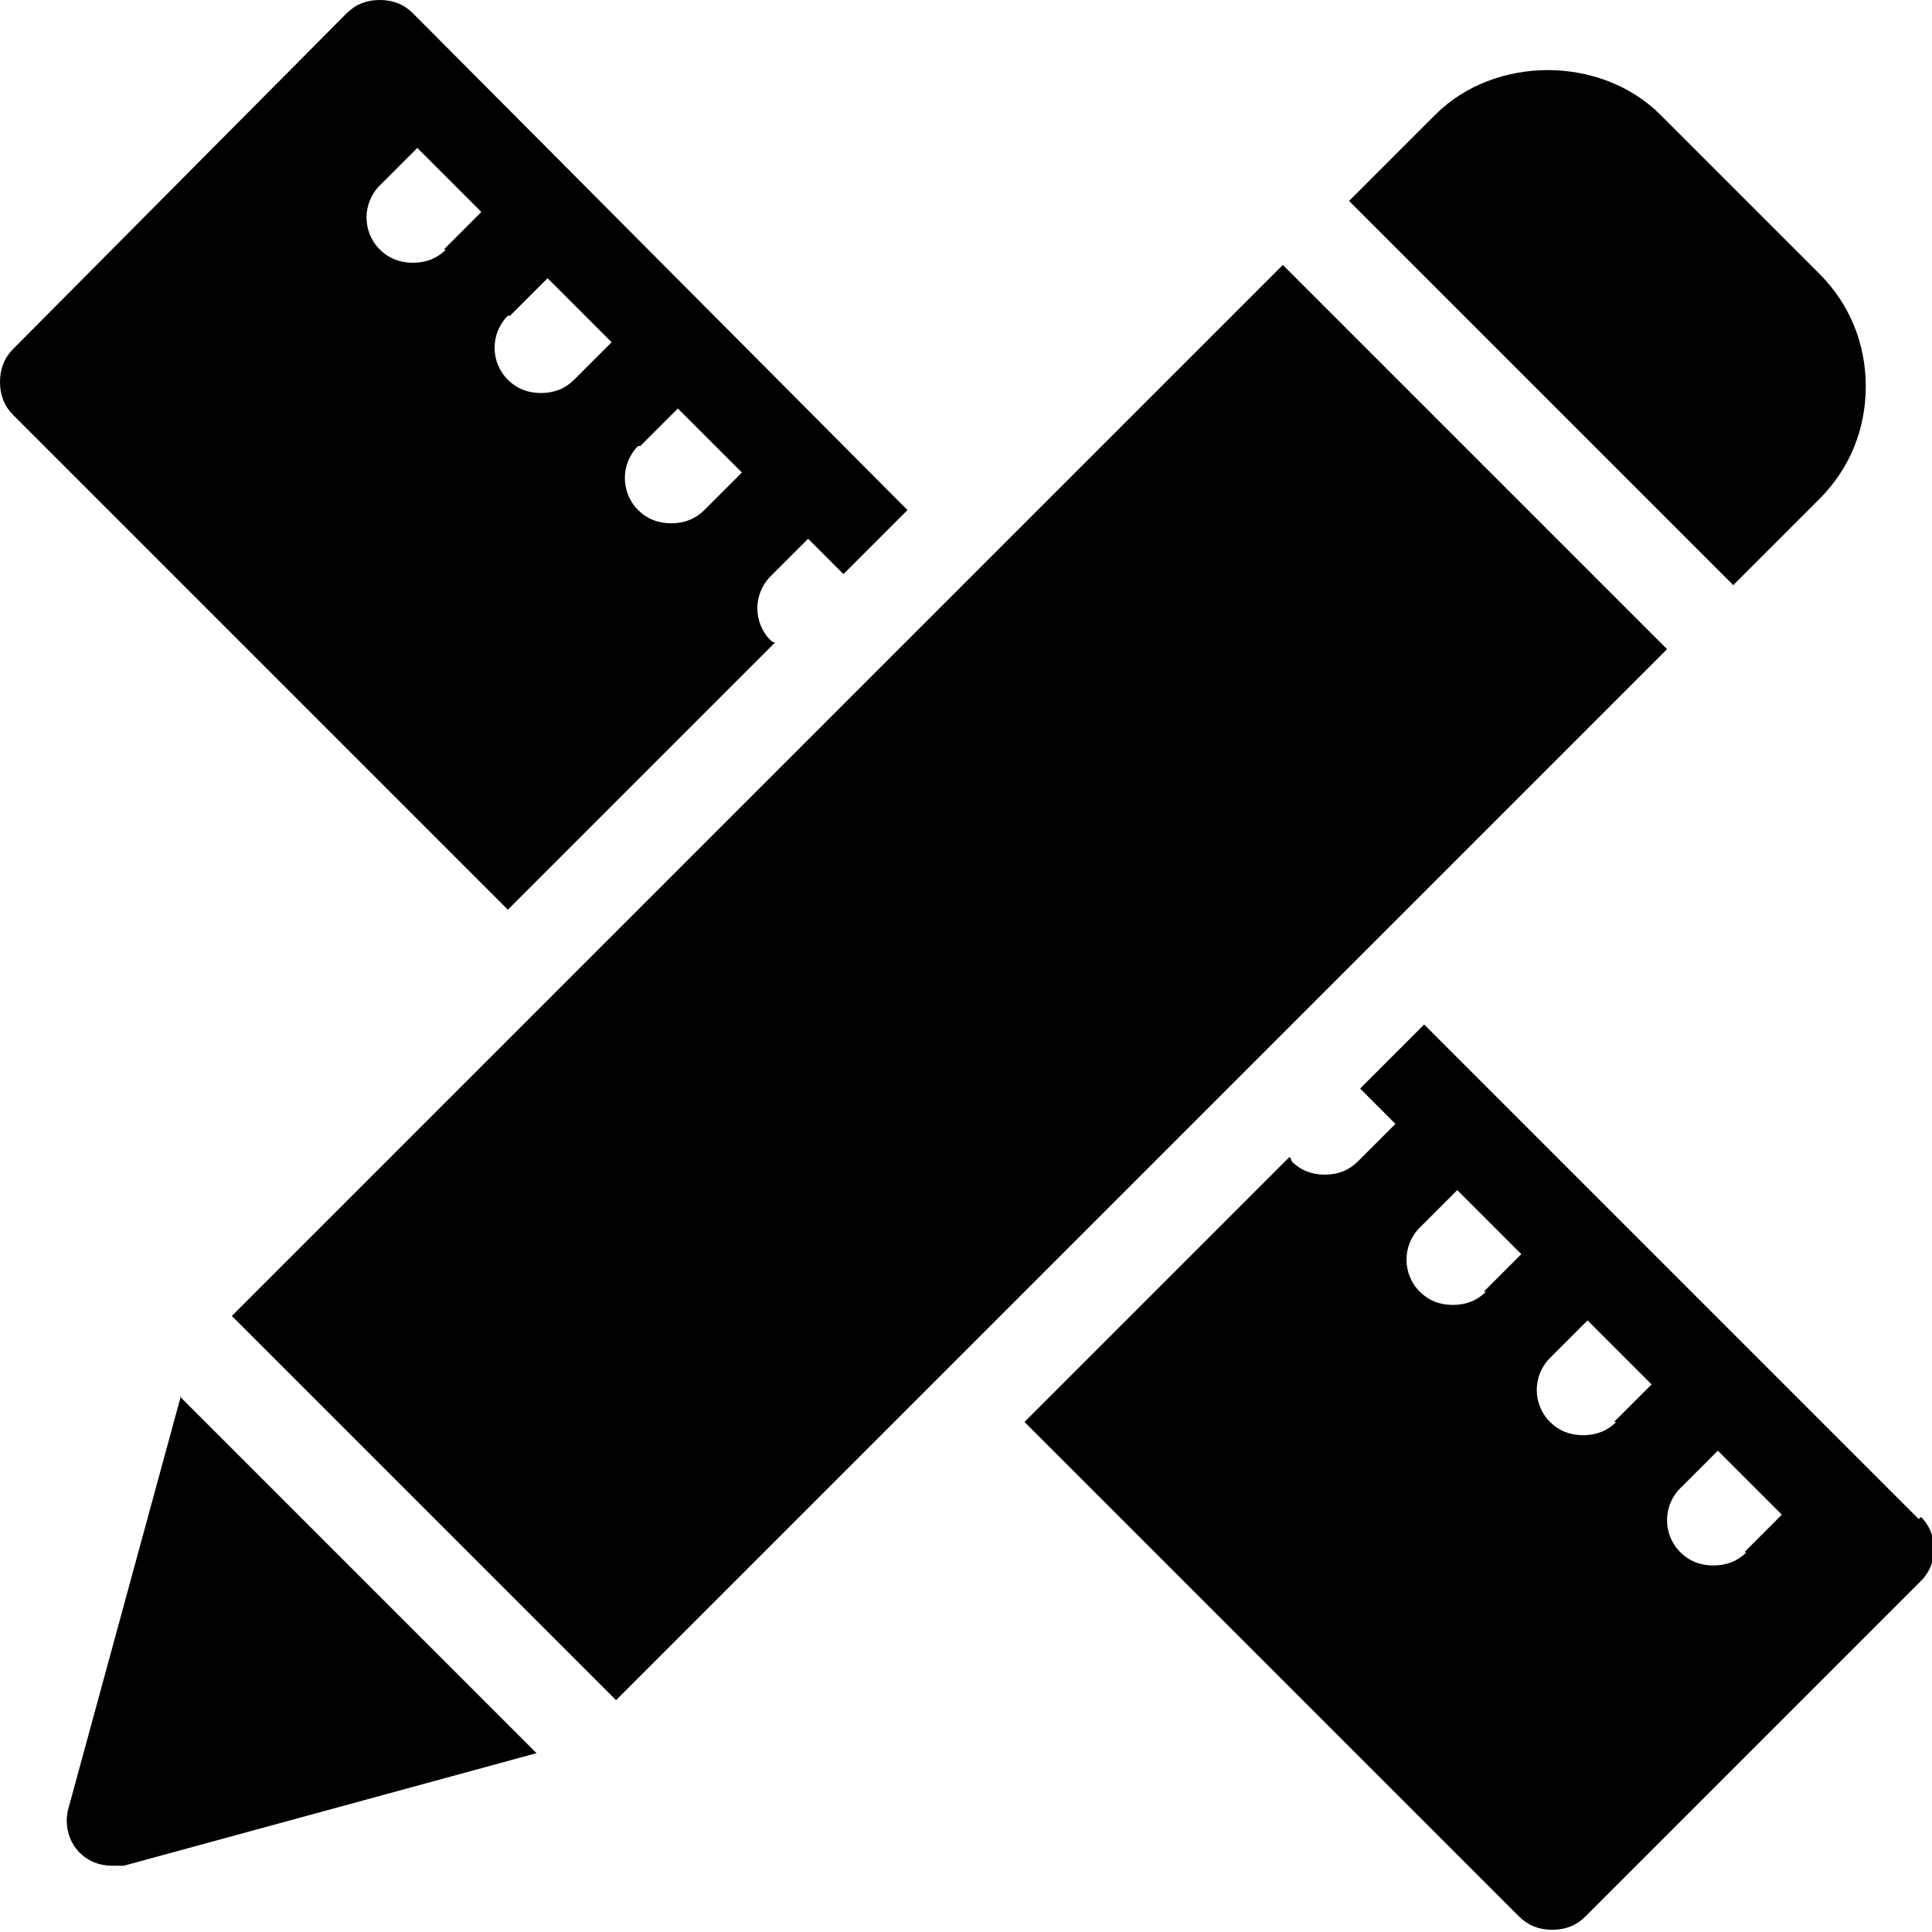
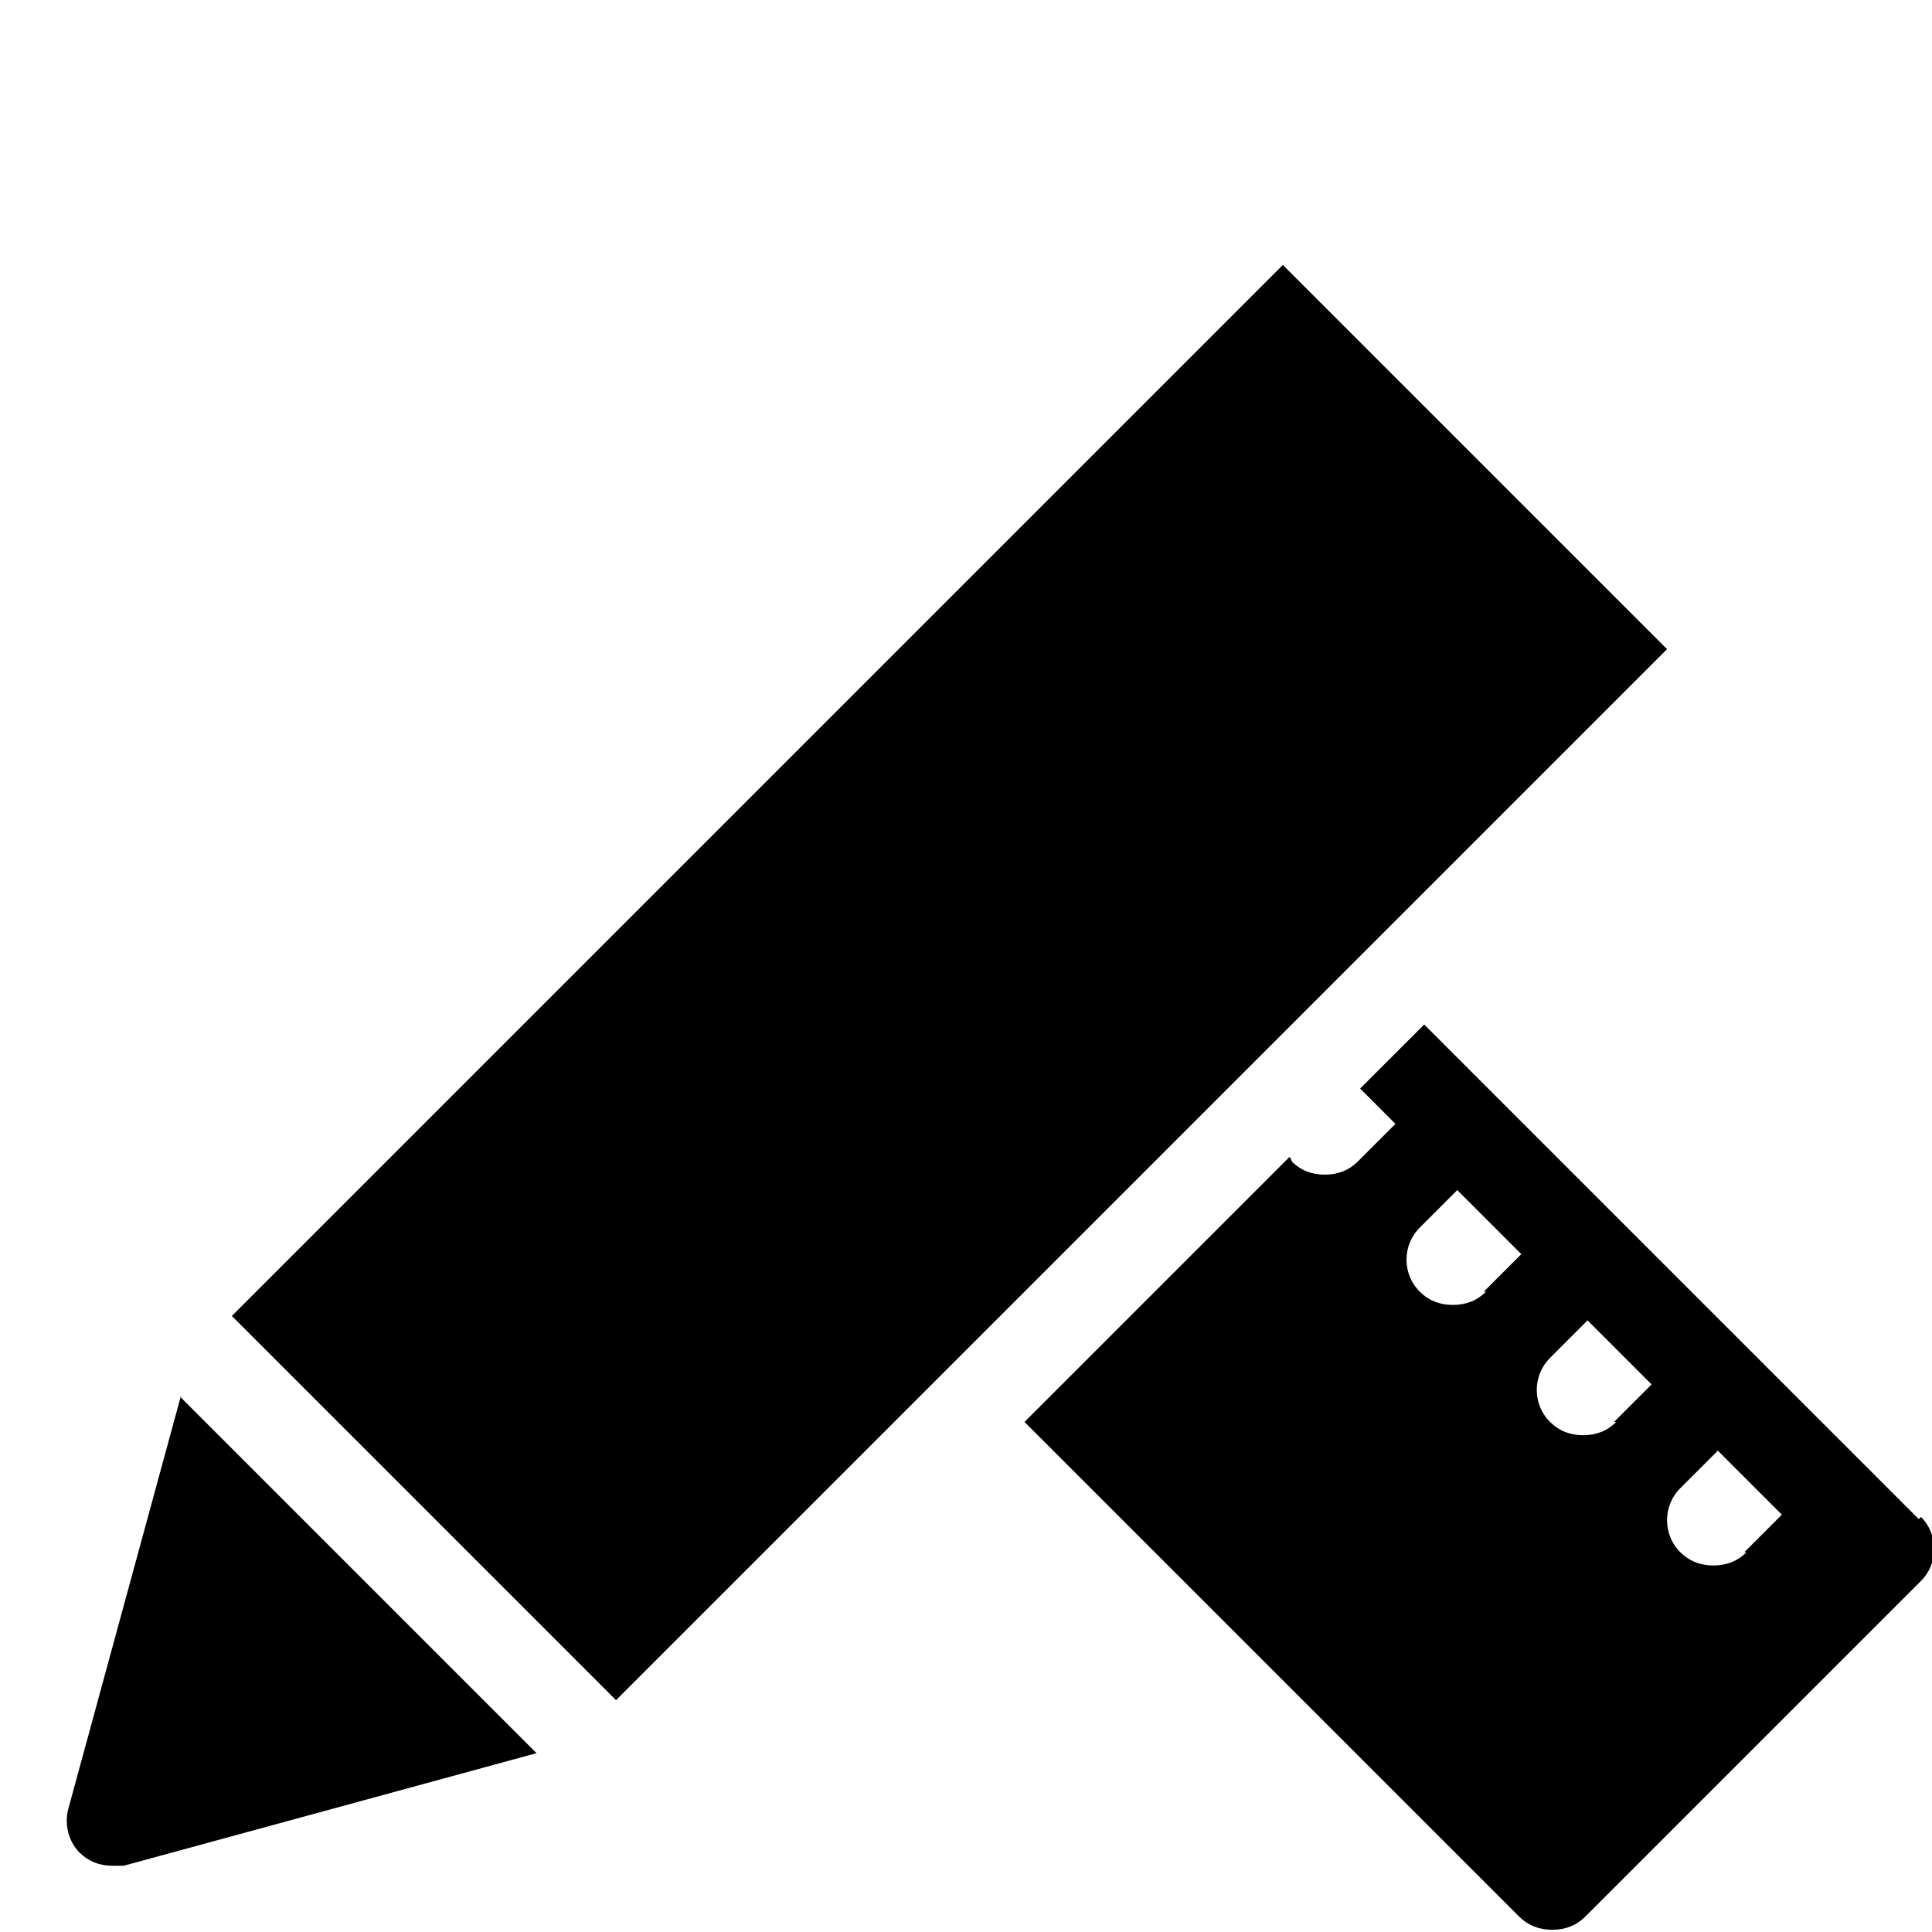
<svg xmlns="http://www.w3.org/2000/svg" id="Layer_1" version="1.1" viewBox="0 0 87.5 87.5">
  <path d="M10.5,59.6L58.1,12l17.4,17.4-47.6,47.6-17.4-17.4Z" />
-   <path d="M82.4,12.4l-7.2-7.2c-2.7-2.7-7.5-2.7-10.2,0l-3.9,3.9,17.4,17.4,3.9-3.9c1.4-1.4,2.1-3.2,2.1-5.1s-.7-3.7-2.1-5.1h0Z" />
  <path d="M8.2,63.2l-5.1,18.7c-.2.7,0,1.5.5,2,.4.4.9.6,1.5.6s.4,0,.5,0l18.7-5.1-16.1-16.1h0Z" />
-   <path d="M35.1,29.1c0,0-.1,0-.2-.1-.8-.8-.8-2.1,0-2.9l1.7-1.7,1.6,1.6,2.9-2.9L18.7.6c-.4-.4-.9-.6-1.5-.6s-1.1.2-1.5.6L.6,15.8c-.4.4-.6.9-.6,1.5s.2,1.1.6,1.5l22.4,22.4,12-12h0ZM29,20.2l1.7-1.7,2.9,2.9-1.7,1.7c-.4.4-.9.6-1.5.6s-1.1-.2-1.5-.6c-.8-.8-.8-2.1,0-2.9h0ZM23.1,14.3l1.7-1.7,2.9,2.9-1.7,1.7c-.4.4-.9.6-1.5.6s-1.1-.2-1.5-.6c-.8-.8-.8-2.1,0-2.9h0ZM20.2,11.3c-.4.4-.9.6-1.5.6s-1.1-.2-1.5-.6c-.8-.8-.8-2.1,0-2.9l1.7-1.7,2.9,2.9-1.7,1.7Z" />
  <path d="M86.9,68.8l-22.4-22.4-2.9,2.9,1.6,1.6-1.7,1.7c-.4.4-.9.6-1.5.6s-1.1-.2-1.5-.6c0,0,0-.1-.1-.2l-12,12,22.4,22.4c.4.4.9.6,1.5.6s1.1-.2,1.5-.6l15.2-15.2c.8-.8.8-2.1,0-2.9h0ZM67.3,58.5c-.4.4-.9.6-1.5.6s-1.1-.2-1.5-.6c-.8-.8-.8-2.1,0-2.9l1.7-1.7,2.9,2.9-1.7,1.7ZM73.2,64.4c-.4.4-.9.6-1.5.6s-1.1-.2-1.5-.6c-.8-.8-.8-2.1,0-2.9l1.7-1.7,2.9,2.9-1.7,1.7ZM79.1,70.3c-.4.4-.9.6-1.5.6s-1.1-.2-1.5-.6c-.8-.8-.8-2.1,0-2.9l1.7-1.7,2.9,2.9-1.7,1.7Z" />
</svg>